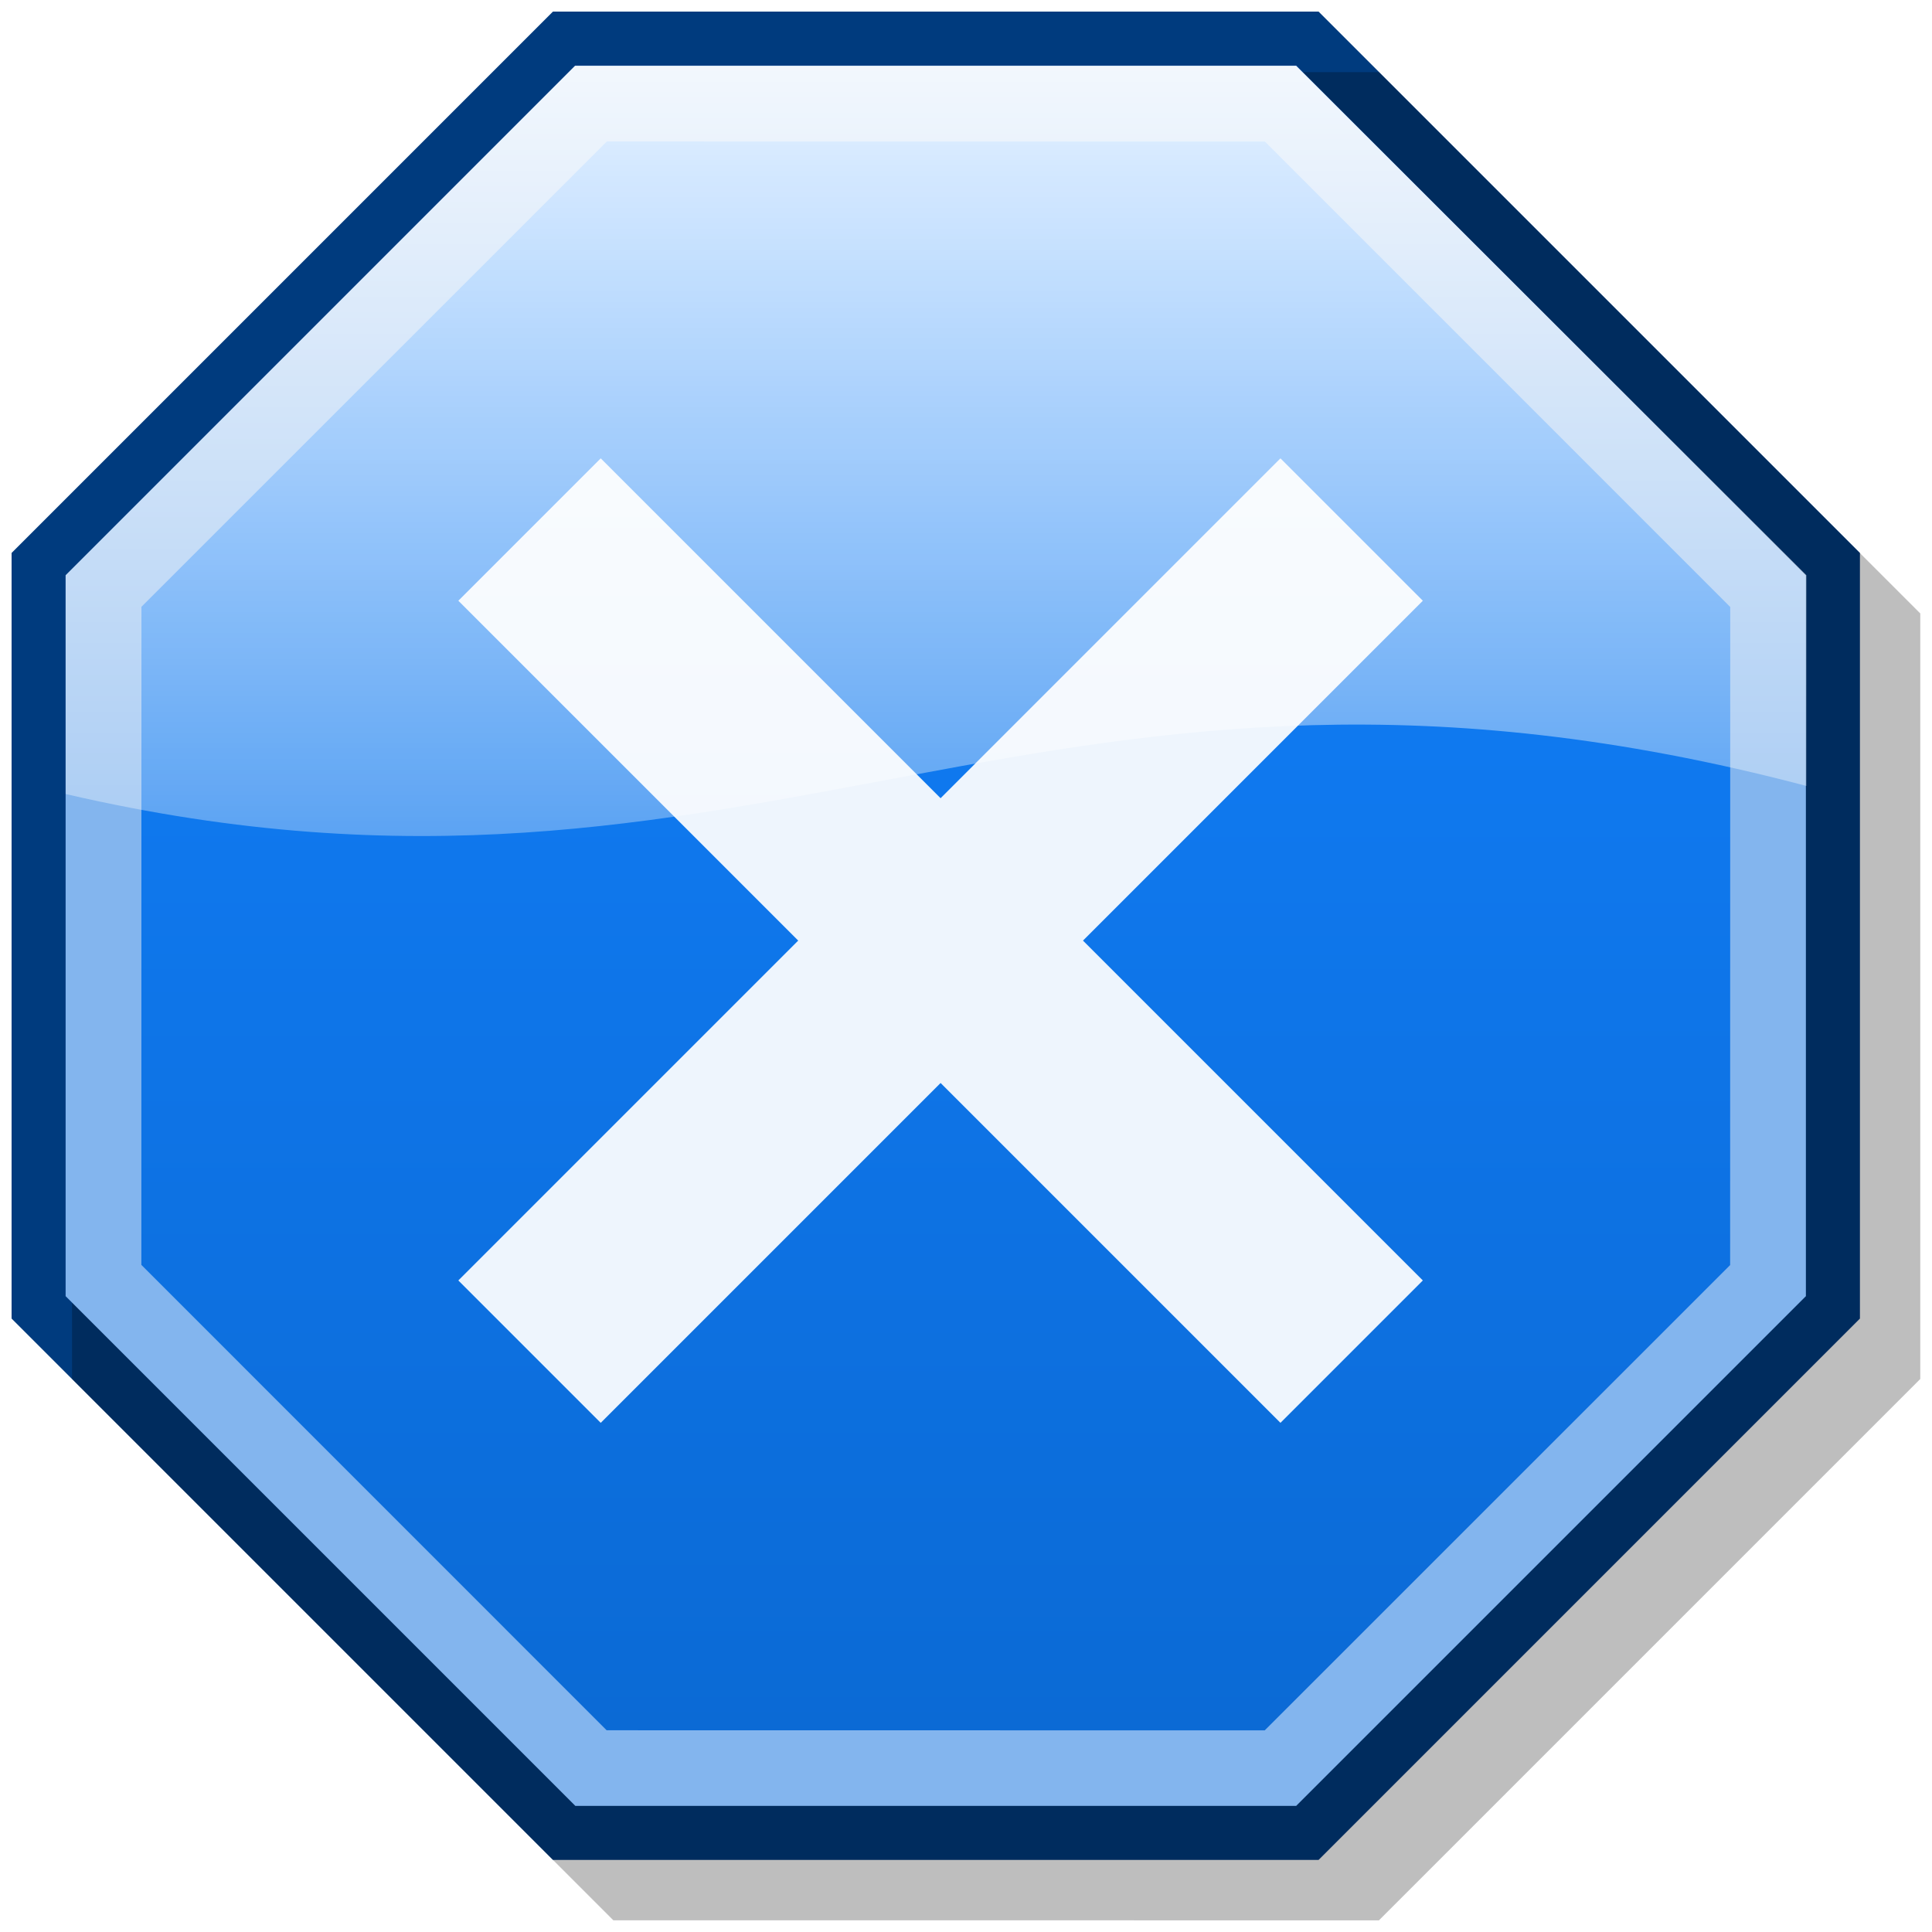
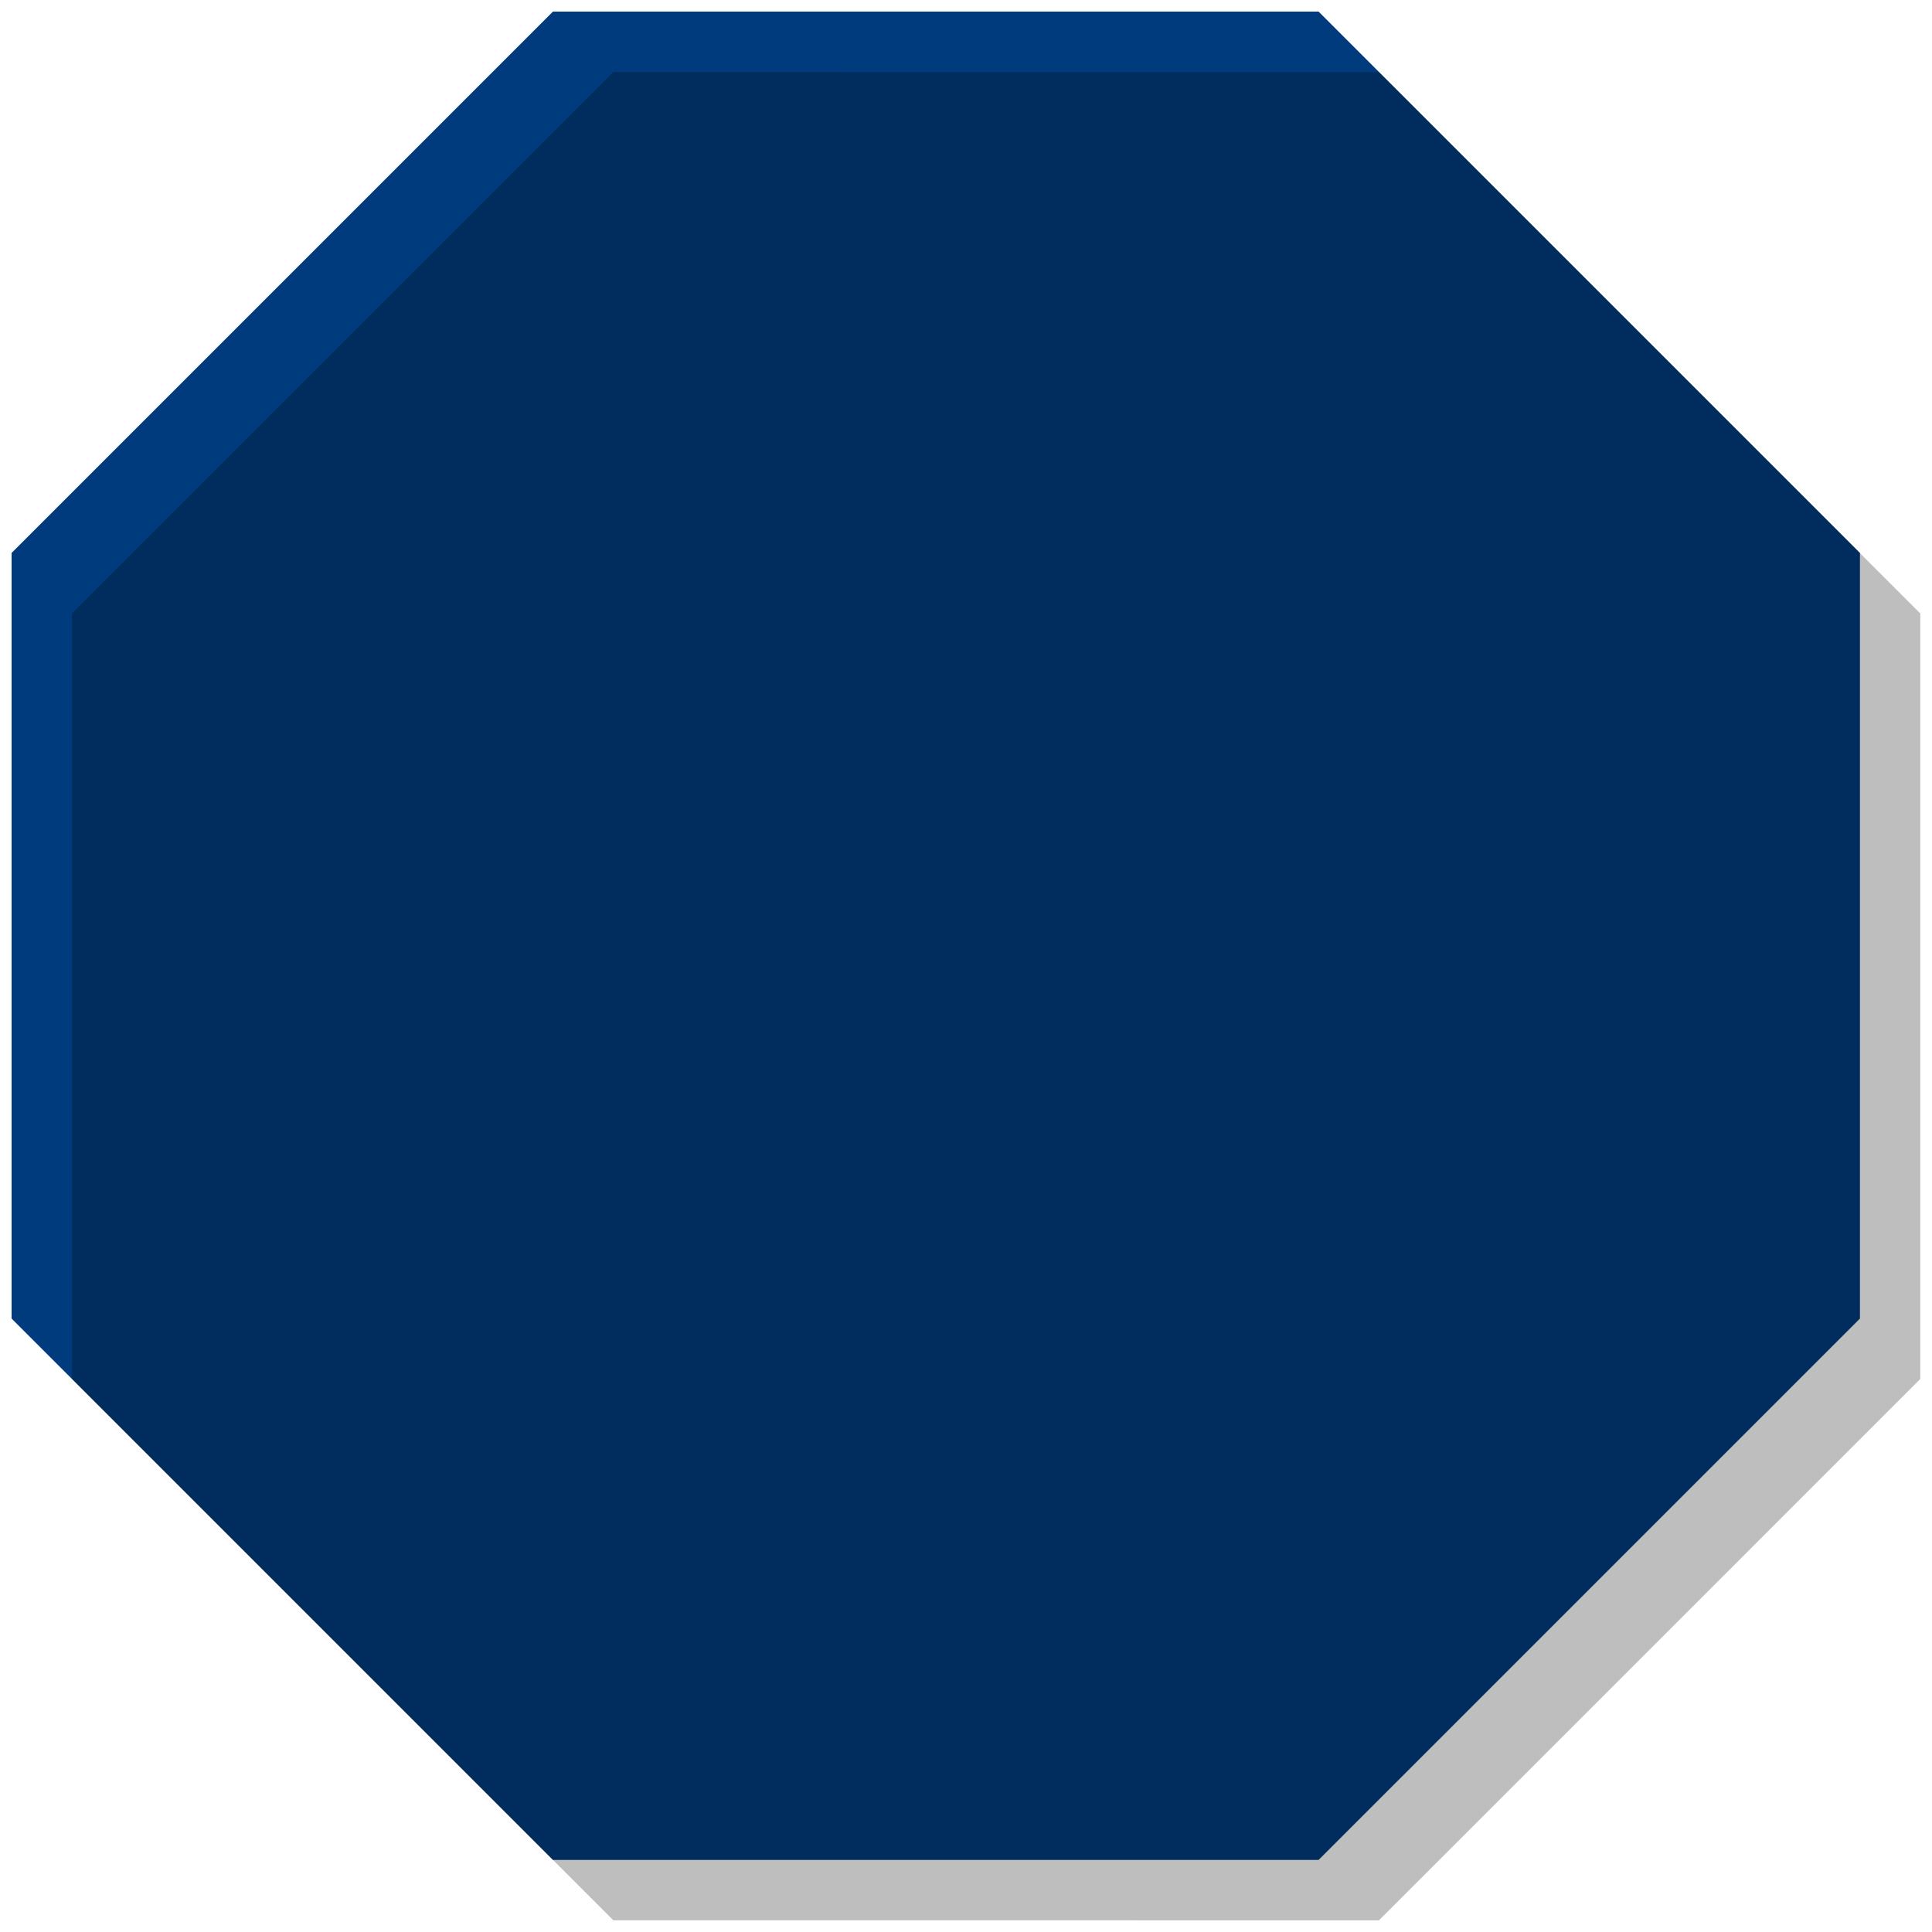
<svg xmlns="http://www.w3.org/2000/svg" xmlns:xlink="http://www.w3.org/1999/xlink" width="240" height="240" version="1.0">
  <defs>
    <linearGradient id="a">
      <stop offset="0" stop-color="#0b6ad5" />
      <stop offset="1" stop-color="#1282ff" />
    </linearGradient>
    <linearGradient id="b">
      <stop offset="0" stop-color="#fff" />
      <stop offset="1" stop-color="#fff" stop-opacity="0" />
    </linearGradient>
    <linearGradient xlink:href="#a" id="d" x1="-6.627" x2="16" y1="48" y2="-6.627" gradientUnits="userSpaceOnUse" />
    <linearGradient xlink:href="#b" id="e" x1="466.688" x2="466.688" y1="664.792" y2="709.067" gradientTransform="translate(-1281.147 -1839.986) scale(3.757)" gradientUnits="userSpaceOnUse" />
    <filter id="c">
      <feGaussianBlur stdDeviation=".164" />
    </filter>
  </defs>
  <g transform="translate(-463.845 -666.744)">
    <path fill="#003b7e" d="m532.535 668.183 95.107 0 67.251 67.251-0 95.107-67.251 67.251-95.107-0-67.251-67.251 0-95.107 67.251-67.251z" />
-     <path fill-opacity=".257" d="m32 0 22.627 9.373L64 32l-9.373 22.627L32 64 9.373 54.627 0 32 9.373 9.373 32 0z" filter="url(#c)" transform="rotate(-22.5 2030.635 -707.295) scale(3.883)" />
-     <path fill="#83b5ee" d="m535.315 674.896 89.546 0 63.318 63.318-0 89.546-63.318 63.318-89.546-0-63.318-63.318 0-89.546 63.318-63.318z" />
-     <path fill="url(#d)" d="m32 0 22.627 9.373L64 32l-9.373 22.627L32 64 9.373 54.627 0 32 9.373 9.373 32 0z" transform="matrix(3.084 -1.277 1.277 3.084 440.54 725.184)" />
-     <path fill="#eef5fd" fill-rule="evenodd" d="m538.47 723.681-17.688 17.688 42.219 42.219-42.219 42.219 17.688 17.688 42.219-42.219 42.219 42.219 17.688-17.688-42.219-42.219 42.219-42.219-17.688-17.688-42.219 42.219-42.219-42.219z" />
-     <path fill="url(#e)" d="m535.274 674.923-63.275 63.275v27.181c86.39 20.062 121.77-25.947 216.238-1.003v-26.179l-63.392-63.275H535.274z" />
+     <path fill-opacity=".257" d="m32 0 22.627 9.373L64 32l-9.373 22.627L32 64 9.373 54.627 0 32 9.373 9.373 32 0" filter="url(#c)" transform="rotate(-22.5 2030.635 -707.295) scale(3.883)" />
  </g>
</svg>